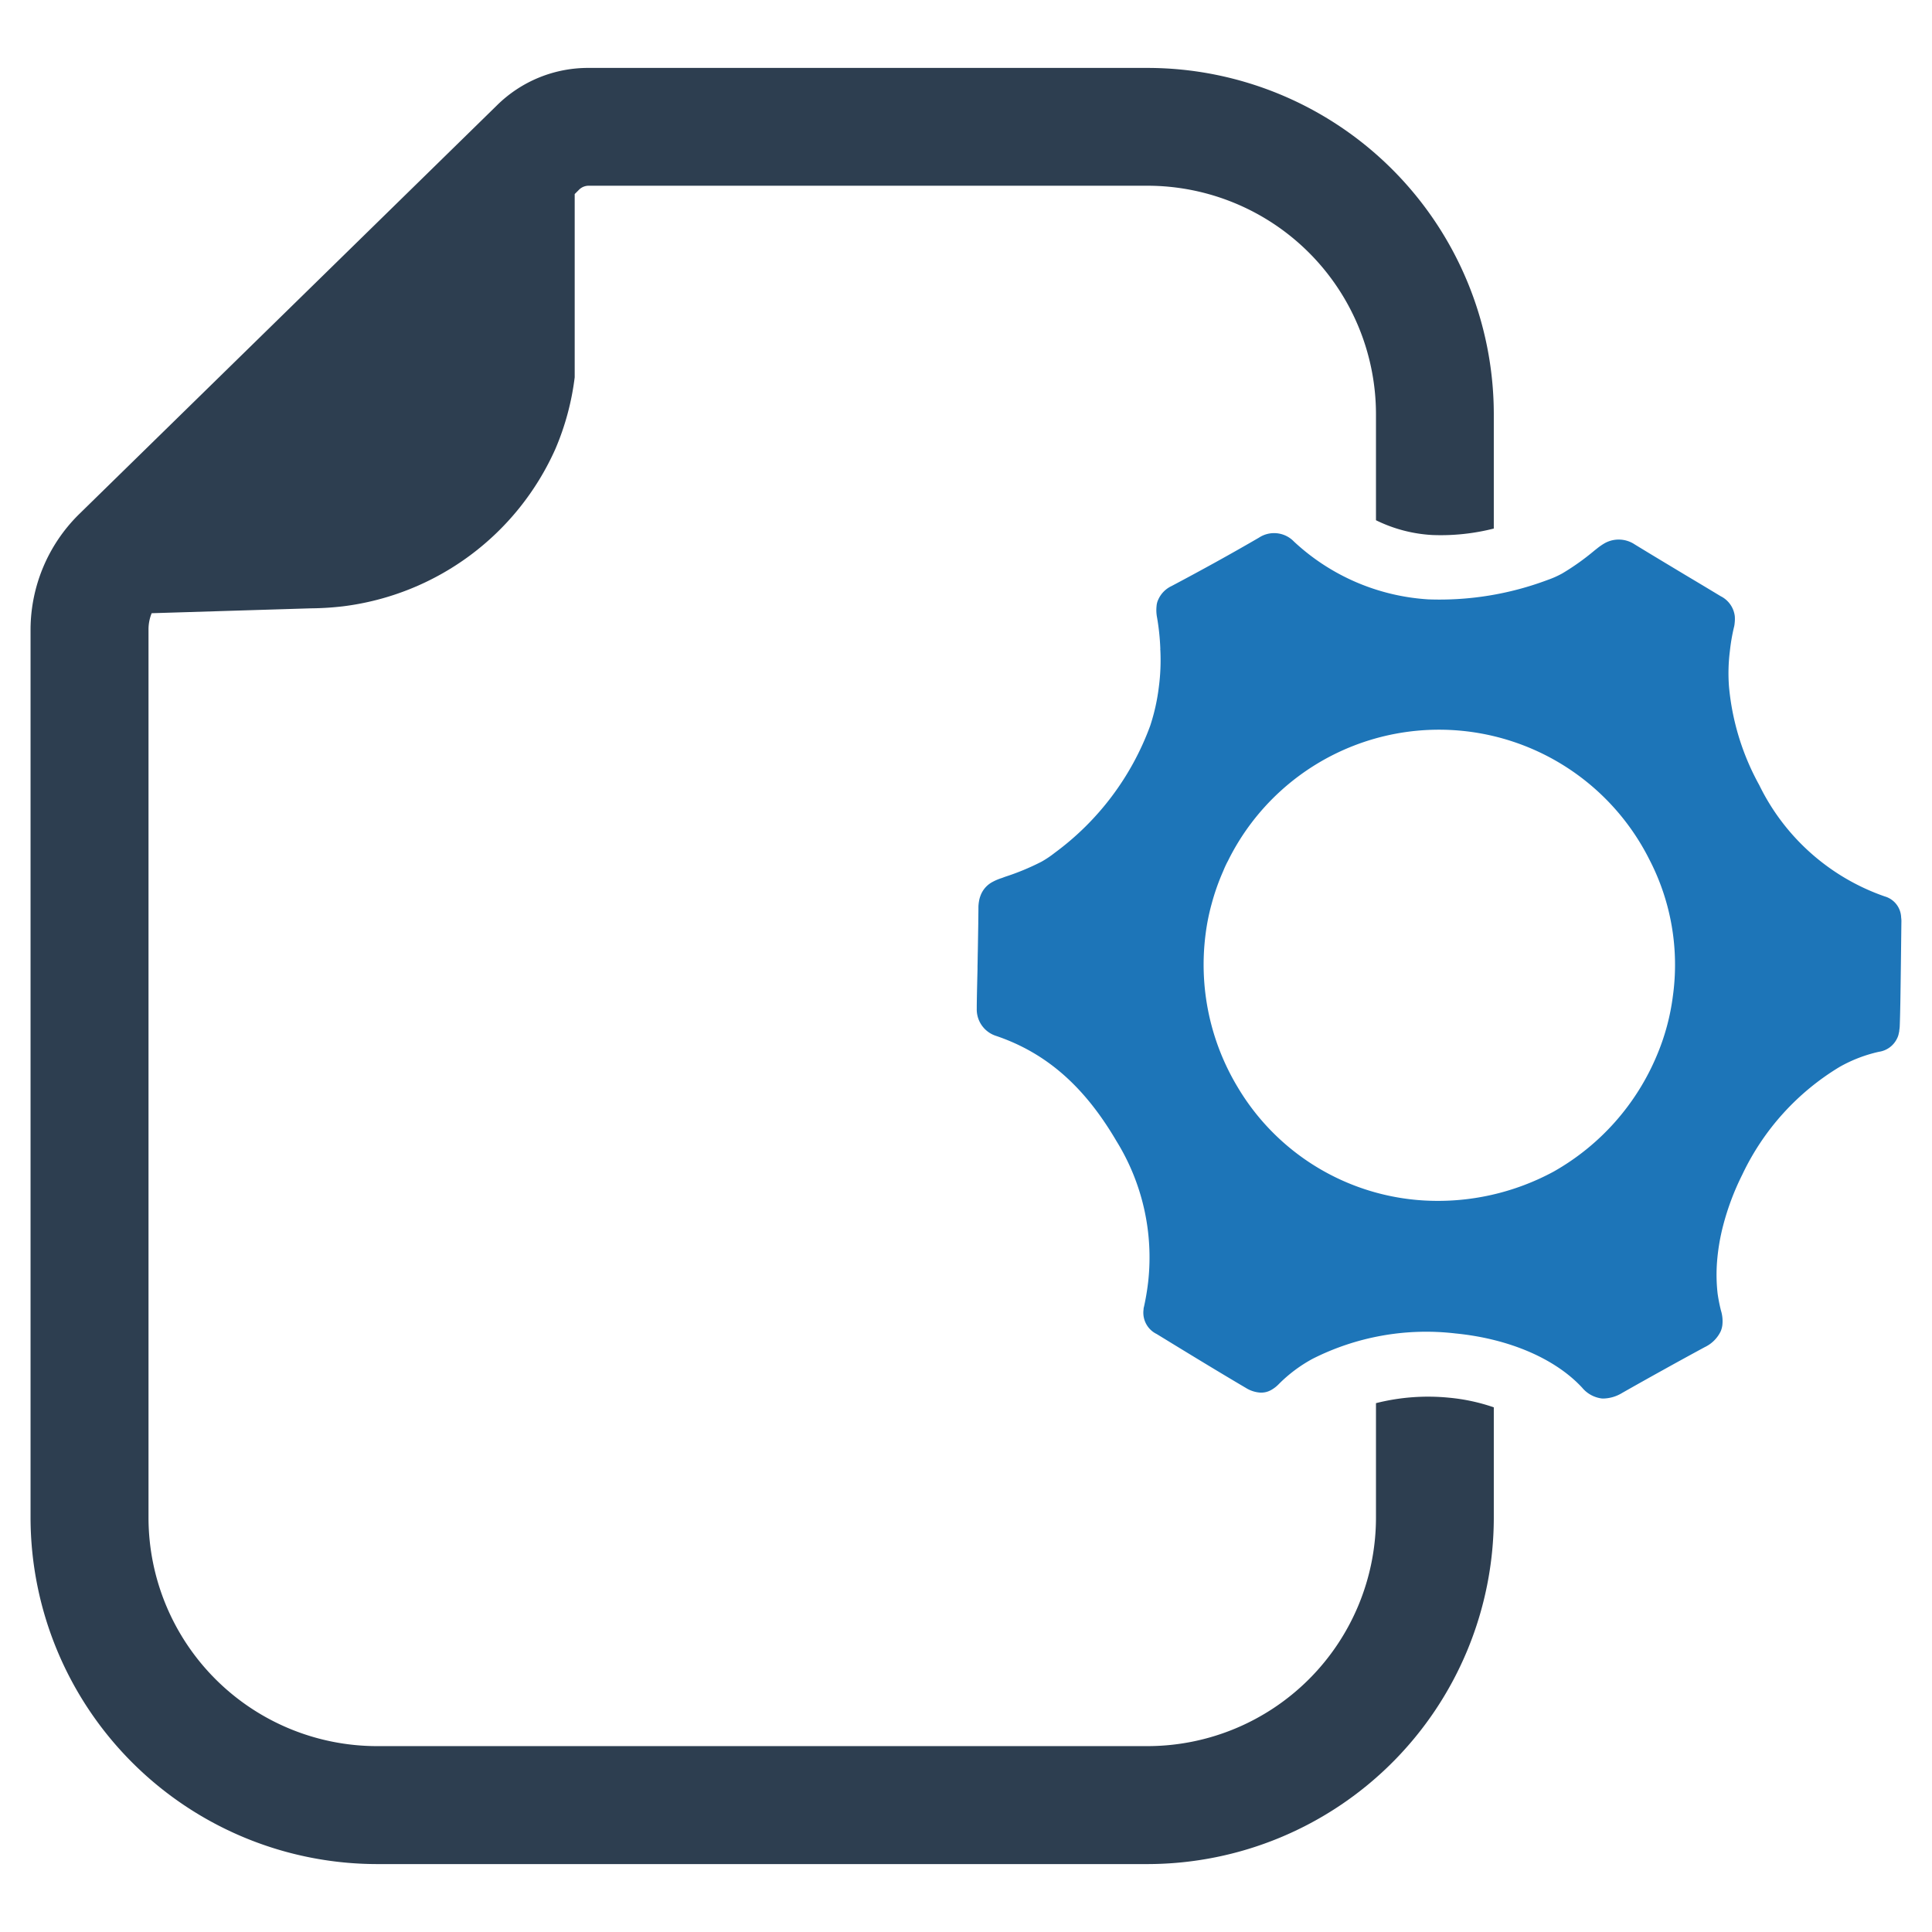
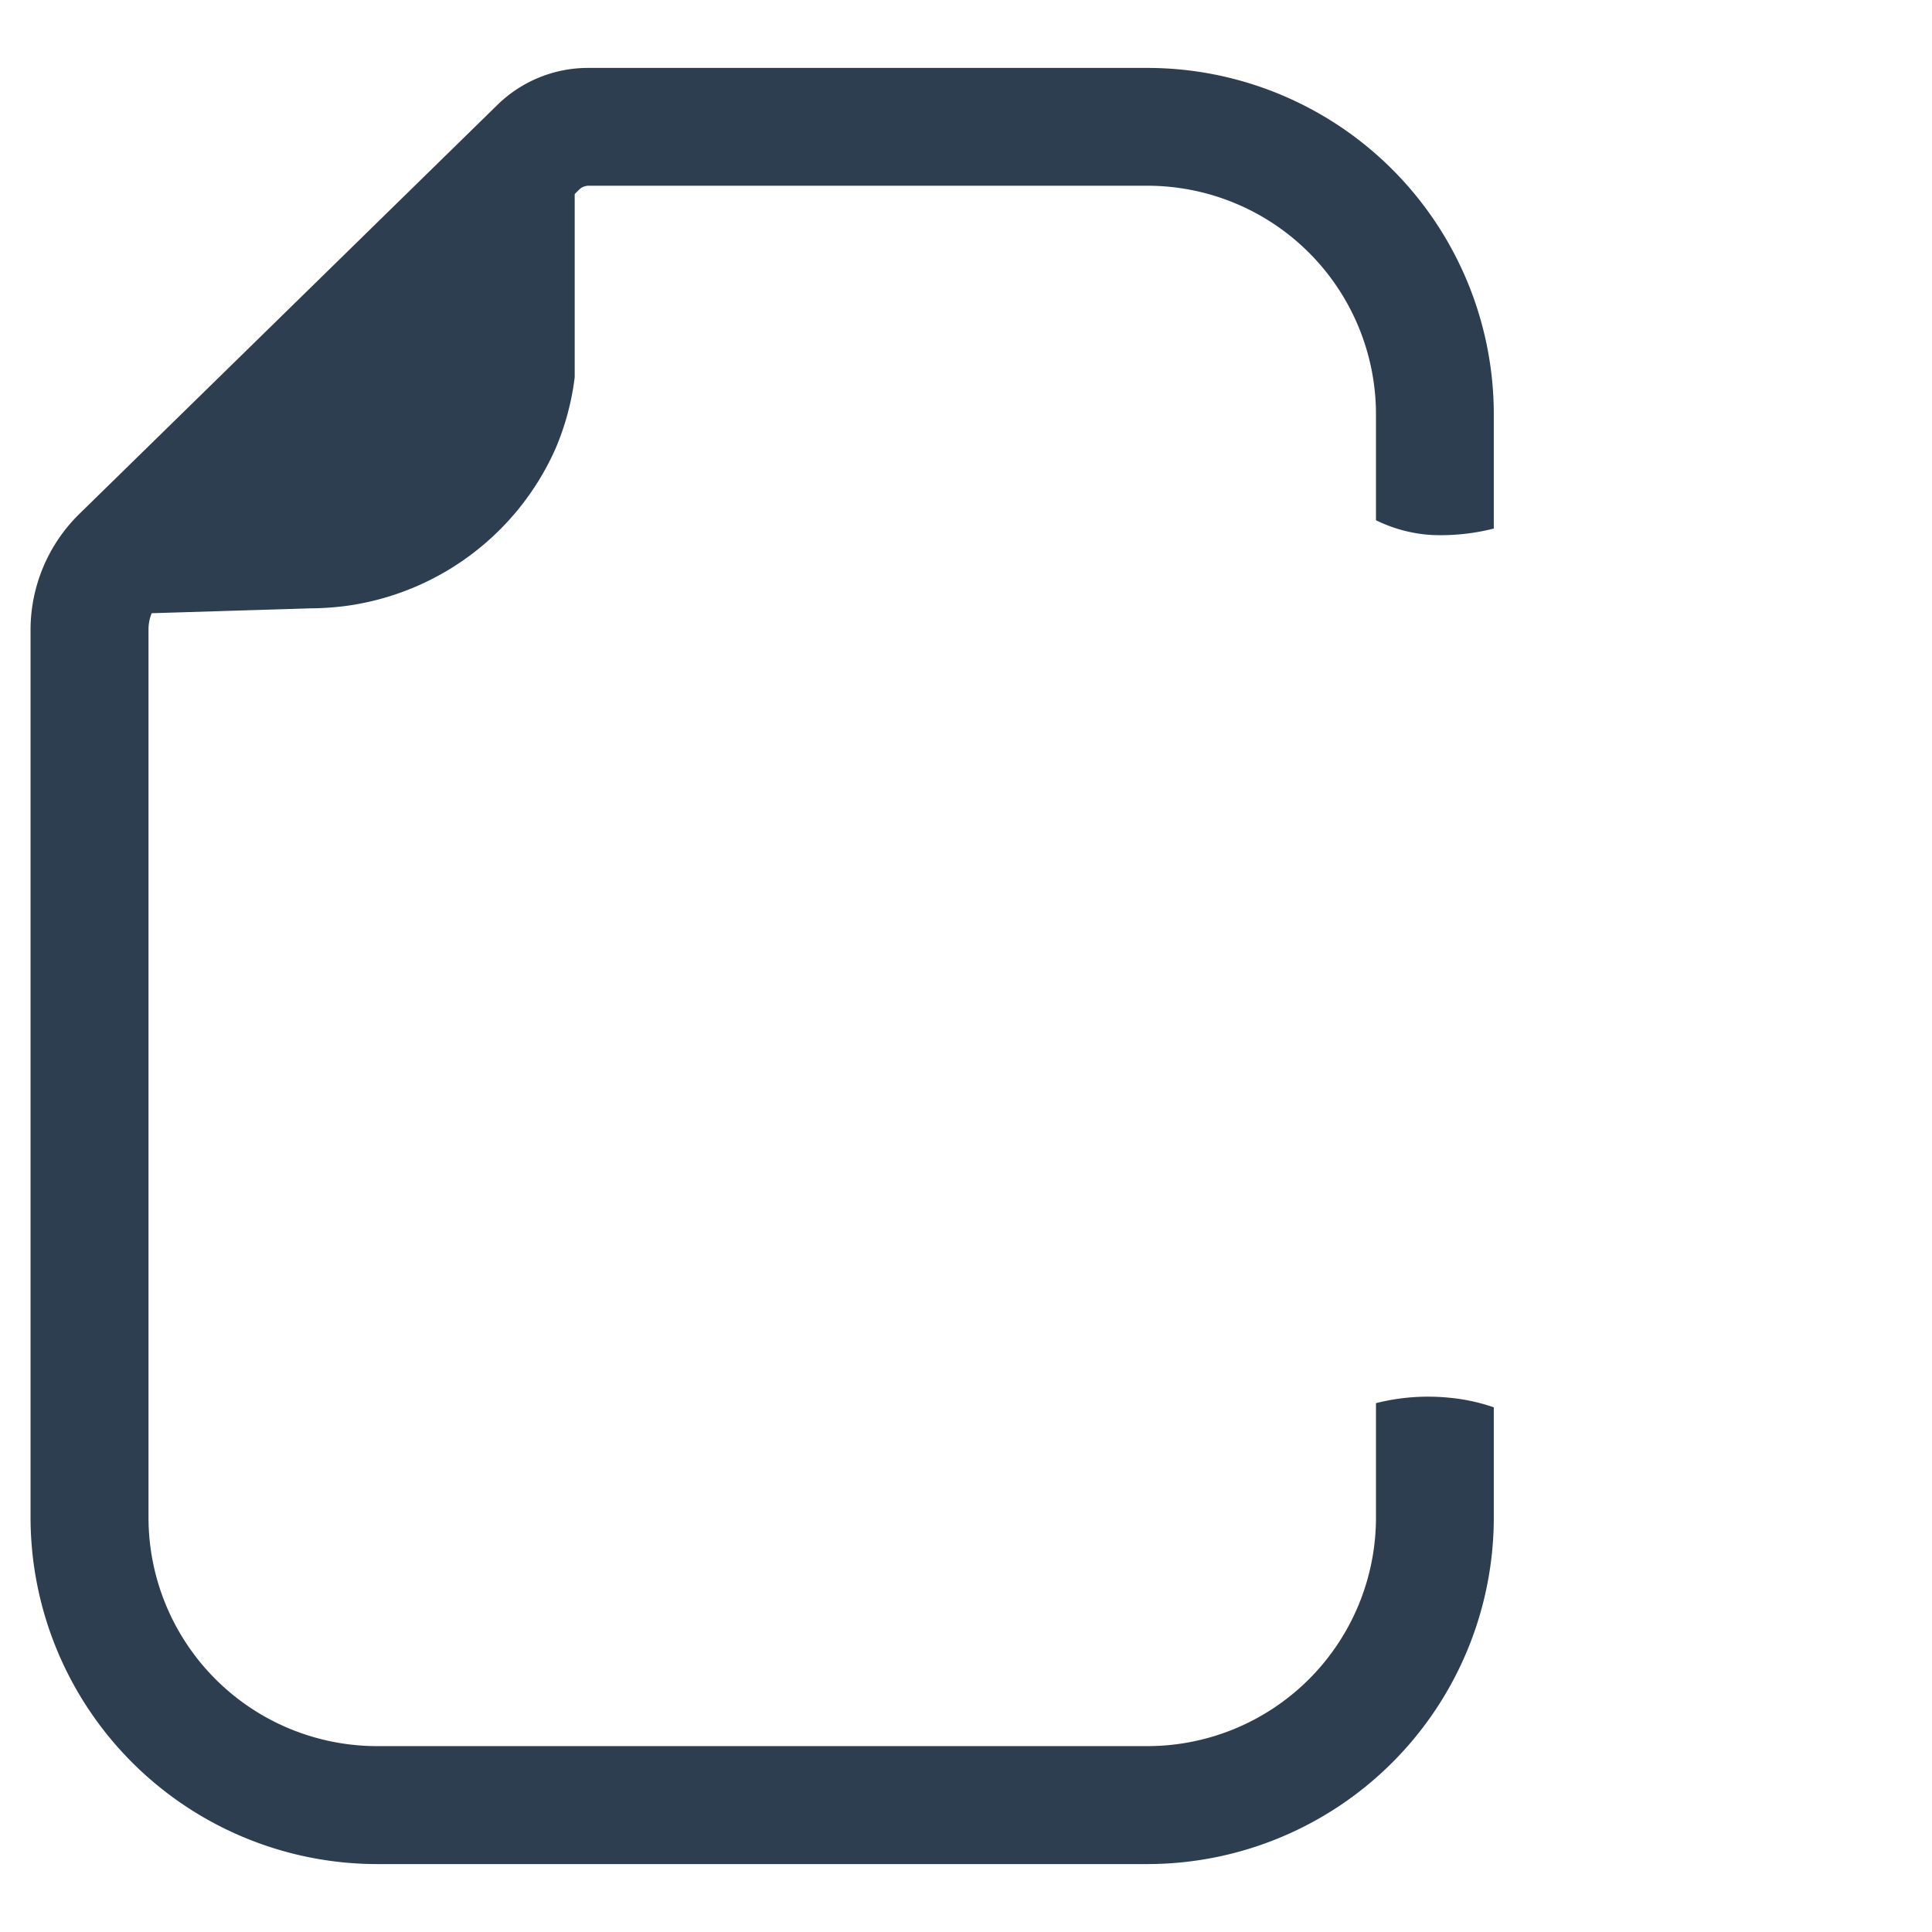
<svg xmlns="http://www.w3.org/2000/svg" id="Layer_1" data-name="Layer 1" viewBox="0 0 128 128">
  <defs>
    <style>.cls-1{fill:#2d3e50;}.cls-2{fill:#1d75b8;}</style>
  </defs>
  <path class="cls-1" d="M94.889,35.446a14.265,14.265,0,0,0,4.079-.428V27.441A22.961,22.961,0,0,0,76.027,4.5H39.035a8.584,8.584,0,0,0-6.132,2.5L5.209,34.096A10.767,10.767,0,0,0,2.024,41.682v58.877A22.983,22.983,0,0,0,24.984,123.5H76.027a22.967,22.967,0,0,0,22.941-22.941V93.239a12.667,12.667,0,0,0-2.957-.637,14.07,14.07,0,0,0-4.849.361v7.596A15.148,15.148,0,0,1,76.027,115.685H24.984A15.15,15.15,0,0,1,9.839,100.559V41.682a2.86,2.86,0,0,1,.209-1.055l10.534-.323a19.74,19.74,0,0,0,2.139-.133,17.811,17.811,0,0,0,14.08-10.439,17.466,17.466,0,0,0,1.274-4.734V12.857l.314-.314a.916.916,0,0,1,.647-.238H76.027A15.15,15.15,0,0,1,91.162,27.441v7.026A9.628,9.628,0,0,0,94.889,35.446Z" />
-   <path class="cls-2" d="M125.956,60.785a1.5,1.5,0,0,0-1.088-1.395,14.561,14.561,0,0,1-8.31-7.371,16.604,16.604,0,0,1-2.008-6.53,11.689,11.689,0,0,1,.059-2.355,12.572,12.572,0,0,1,.267-1.563,1.578,1.578,0,0,0,.049-.287,2.364,2.364,0,0,0,.01-.455,1.706,1.706,0,0,0-.93-1.326c-.673-.406-1.345-.811-2.028-1.217l-.396-.237c-1.019-.613-2.176-1.306-3.275-1.979a1.913,1.913,0,0,0-1.959-.099,3.794,3.794,0,0,0-.524.356l-.188.148a16.088,16.088,0,0,1-2.127,1.514,6.104,6.104,0,0,1-.95.425,20.364,20.364,0,0,1-7.925,1.296,14.335,14.335,0,0,1-8.904-3.829,1.826,1.826,0,0,0-2.325-.257c-1.87,1.088-3.809,2.157-5.788,3.205a1.796,1.796,0,0,0-.88.9,1.174,1.174,0,0,0-.109.406,2.58,2.58,0,0,0,.03.772,15.426,15.426,0,0,1,.218,2.088.044.044,0,0,0,0,.049,13.61,13.61,0,0,1-.099,2.473,13.274,13.274,0,0,1-.574,2.572,18.245,18.245,0,0,1-6.332,8.419,6.668,6.668,0,0,1-.871.584,16.166,16.166,0,0,1-2.414.999l-.208.079a3.359,3.359,0,0,0-.594.247,1.685,1.685,0,0,0-.831.95,1.74,1.74,0,0,0-.099.406.169.169,0,0,0-.01.069,1.946,1.946,0,0,0-.02.247v.079c0,.336-.01.683-.01,1.019-.01.613-.02,1.227-.03,1.82-.01.346-.01.683-.02.999v.208c-.02.811-.04,1.613-.05,2.414v.198a1.84,1.84,0,0,0,1.296,1.81c3.314,1.128,5.837,3.344,7.954,6.955a14.65,14.65,0,0,1,2.107,9.329,16.437,16.437,0,0,1-.277,1.652.671.671,0,0,0-.03.188,1.571,1.571,0,0,0,.871,1.623c2.196,1.345,4.046,2.473,5.926,3.581a2.048,2.048,0,0,0,.9.297,1.33,1.33,0,0,0,.772-.178,2.209,2.209,0,0,0,.504-.396,9.609,9.609,0,0,1,2.226-1.662,16.687,16.687,0,0,1,9.458-1.682c3.532.346,6.599,1.652,8.399,3.591a2.014,2.014,0,0,0,1.336.722h.089a2.503,2.503,0,0,0,1.237-.376c1.029-.584,2.038-1.148,2.701-1.514.673-.376,1.682-.93,2.76-1.514a2.236,2.236,0,0,0,1.059-1.049,1.545,1.545,0,0,0,.109-.406,2.373,2.373,0,0,0-.089-.96,10.431,10.431,0,0,1-.228-1.158,11.259,11.259,0,0,1-.04-2.008,13.75,13.75,0,0,1,.406-2.463,17.166,17.166,0,0,1,1.276-3.393,16.64,16.64,0,0,1,6.45-7.133,9.468,9.468,0,0,1,2.602-.999,1.578,1.578,0,0,0,1.197-.88,1.136,1.136,0,0,0,.119-.366.559.559,0,0,0,.03-.178,2.377,2.377,0,0,0,.03-.277c.02-.524.03-1.039.04-1.563.03-1.81.049-3.611.069-5.313A1.701,1.701,0,0,0,125.956,60.785Zm-15.127,5.233a14.912,14.912,0,0,1-1.046,3.877,15.88,15.88,0,0,1-6.853,7.728,16.122,16.122,0,0,1-8.569,1.913,15.398,15.398,0,0,1-12.36-7.505,15.735,15.735,0,0,1-2.127-10.147,14.203,14.203,0,0,1,.395-1.981,15.022,15.022,0,0,1,.781-2.213,6.212,6.212,0,0,1,.3-.643.776.776,0,0,0,.043-.086,15.592,15.592,0,0,1,27.876-.026A15.138,15.138,0,0,1,110.829,66.018Z" />
</svg>